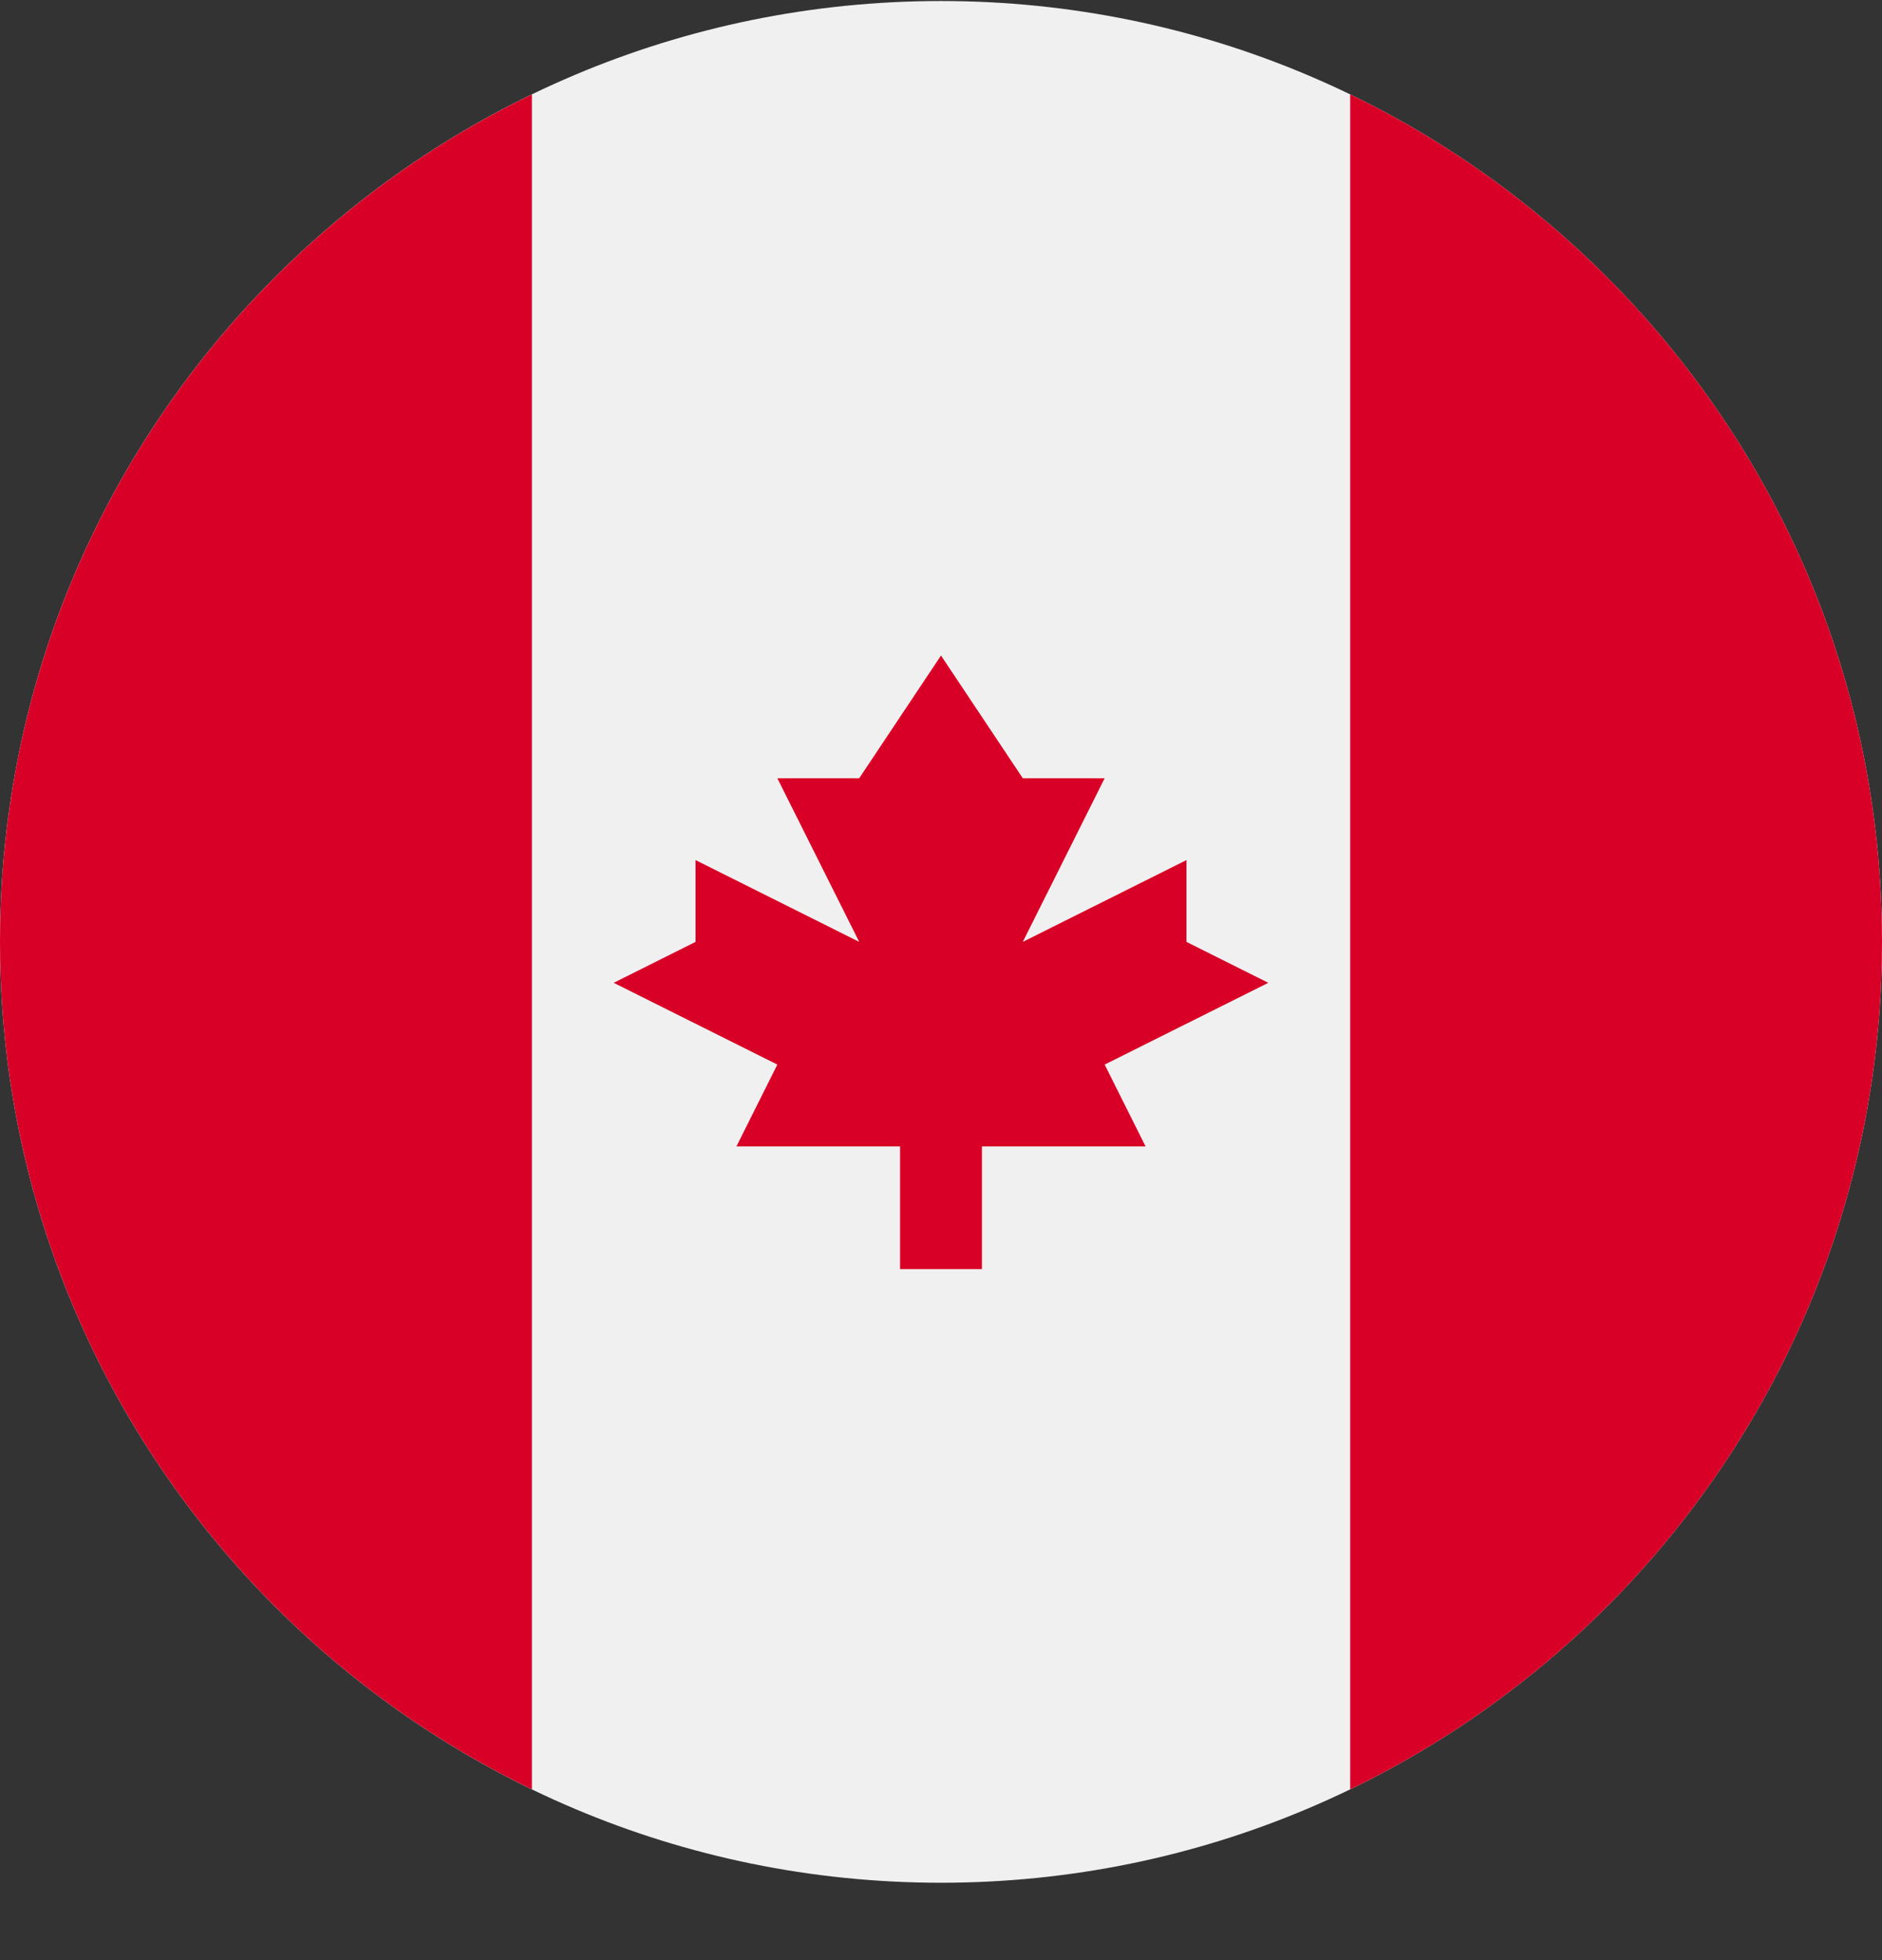
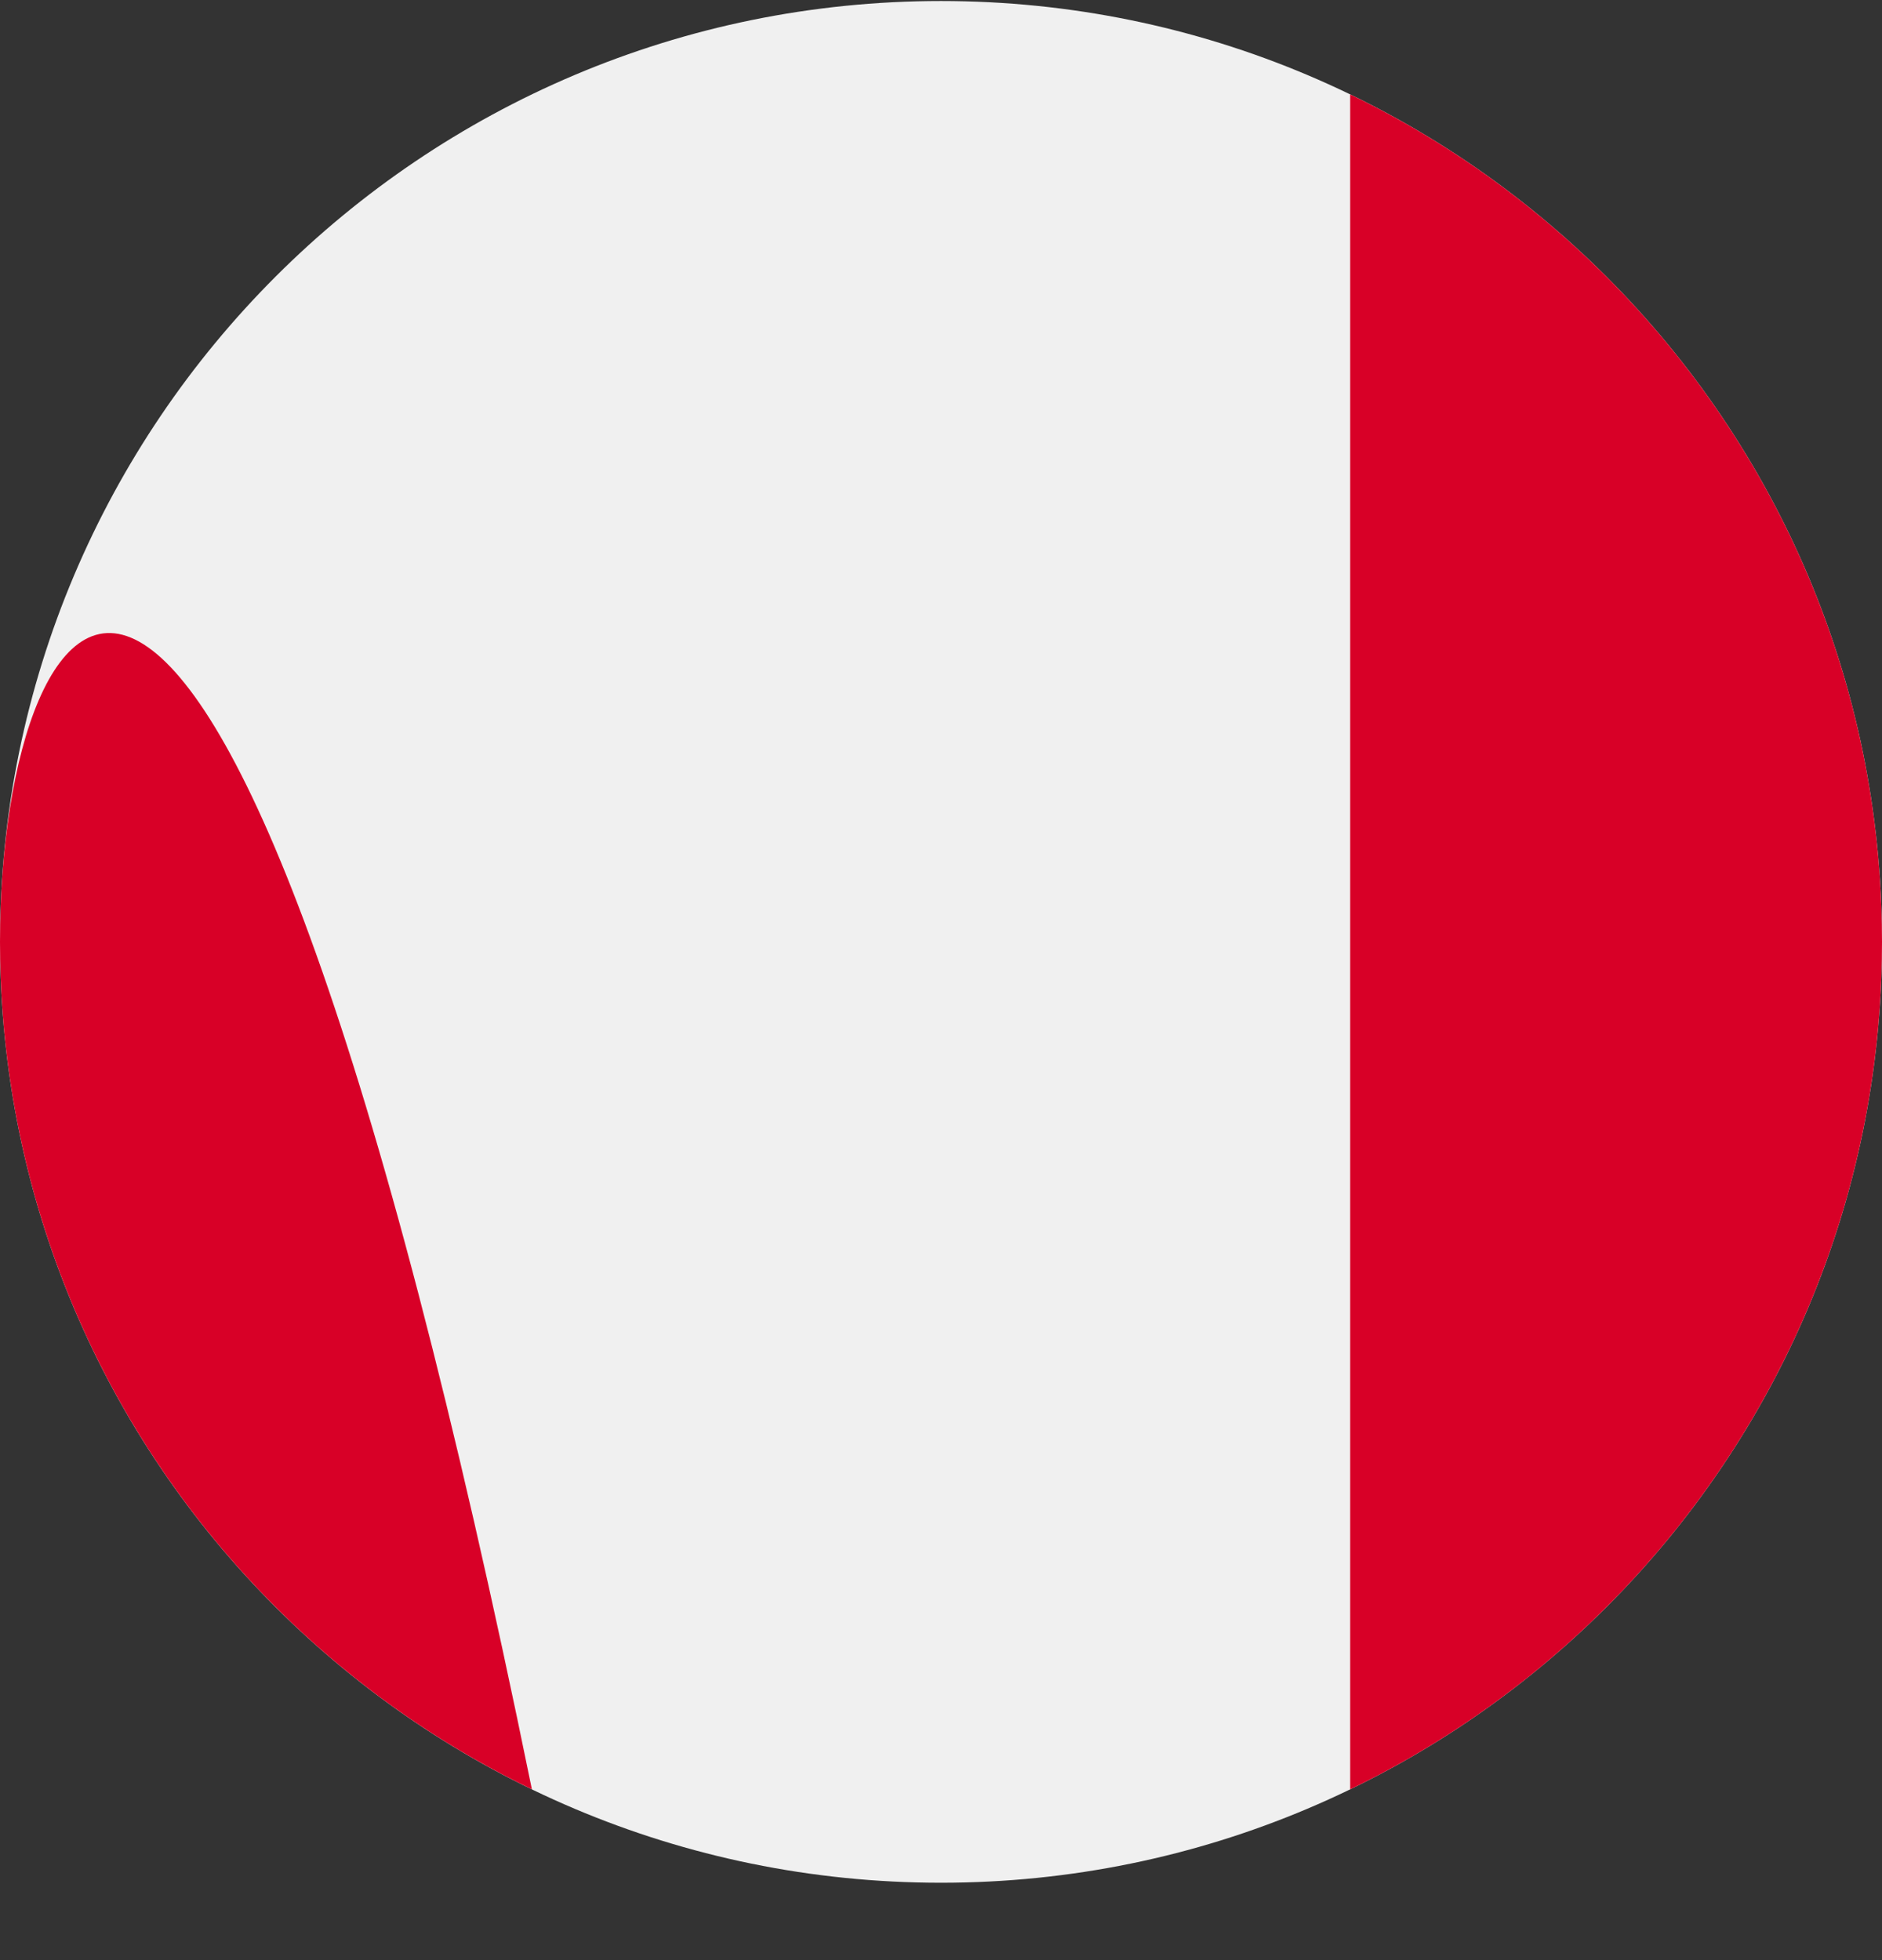
<svg xmlns="http://www.w3.org/2000/svg" width="24" height="25" viewBox="0 0 24 25" fill="none">
  <rect x="0" y="0" width="24" height="25" fill="#333333" stroke="none" />
  <g clip-path="url(#clip0_926_37816)">
    <path d="M12 24.013C18.627 24.013 24 18.64 24 12.013C24 5.385 18.627 0.013 12 0.013C5.373 0.013 0 5.385 0 12.013C0 18.64 5.373 24.013 12 24.013Z" fill="#F0F0F0" />
    <path d="M24 12.013C24 7.255 21.232 3.145 17.218 1.204V22.822C21.232 20.881 24 16.77 24 12.013Z" fill="#D80027" />
-     <path d="M0 12.013C0 16.77 2.769 20.881 6.783 22.822V1.204C2.769 3.145 0 7.255 0 12.013Z" fill="#D80027" />
-     <path d="M14.087 13.578L16.174 12.535L15.13 12.013V10.97L13.043 12.013L14.087 9.926H13.043L12 8.361L10.957 9.926H9.913L10.957 12.013L8.87 10.97V12.013L7.826 12.535L9.913 13.578L9.391 14.622H11.478V16.187H12.522V14.622H14.609L14.087 13.578Z" fill="#D80027" />
+     <path d="M0 12.013C0 16.77 2.769 20.881 6.783 22.822C2.769 3.145 0 7.255 0 12.013Z" fill="#D80027" />
  </g>
  <defs>
    <clipPath id="clip0_926_37816">
      <rect width="24" height="24" fill="white" transform="translate(0 0.013)" />
    </clipPath>
  </defs>
</svg>